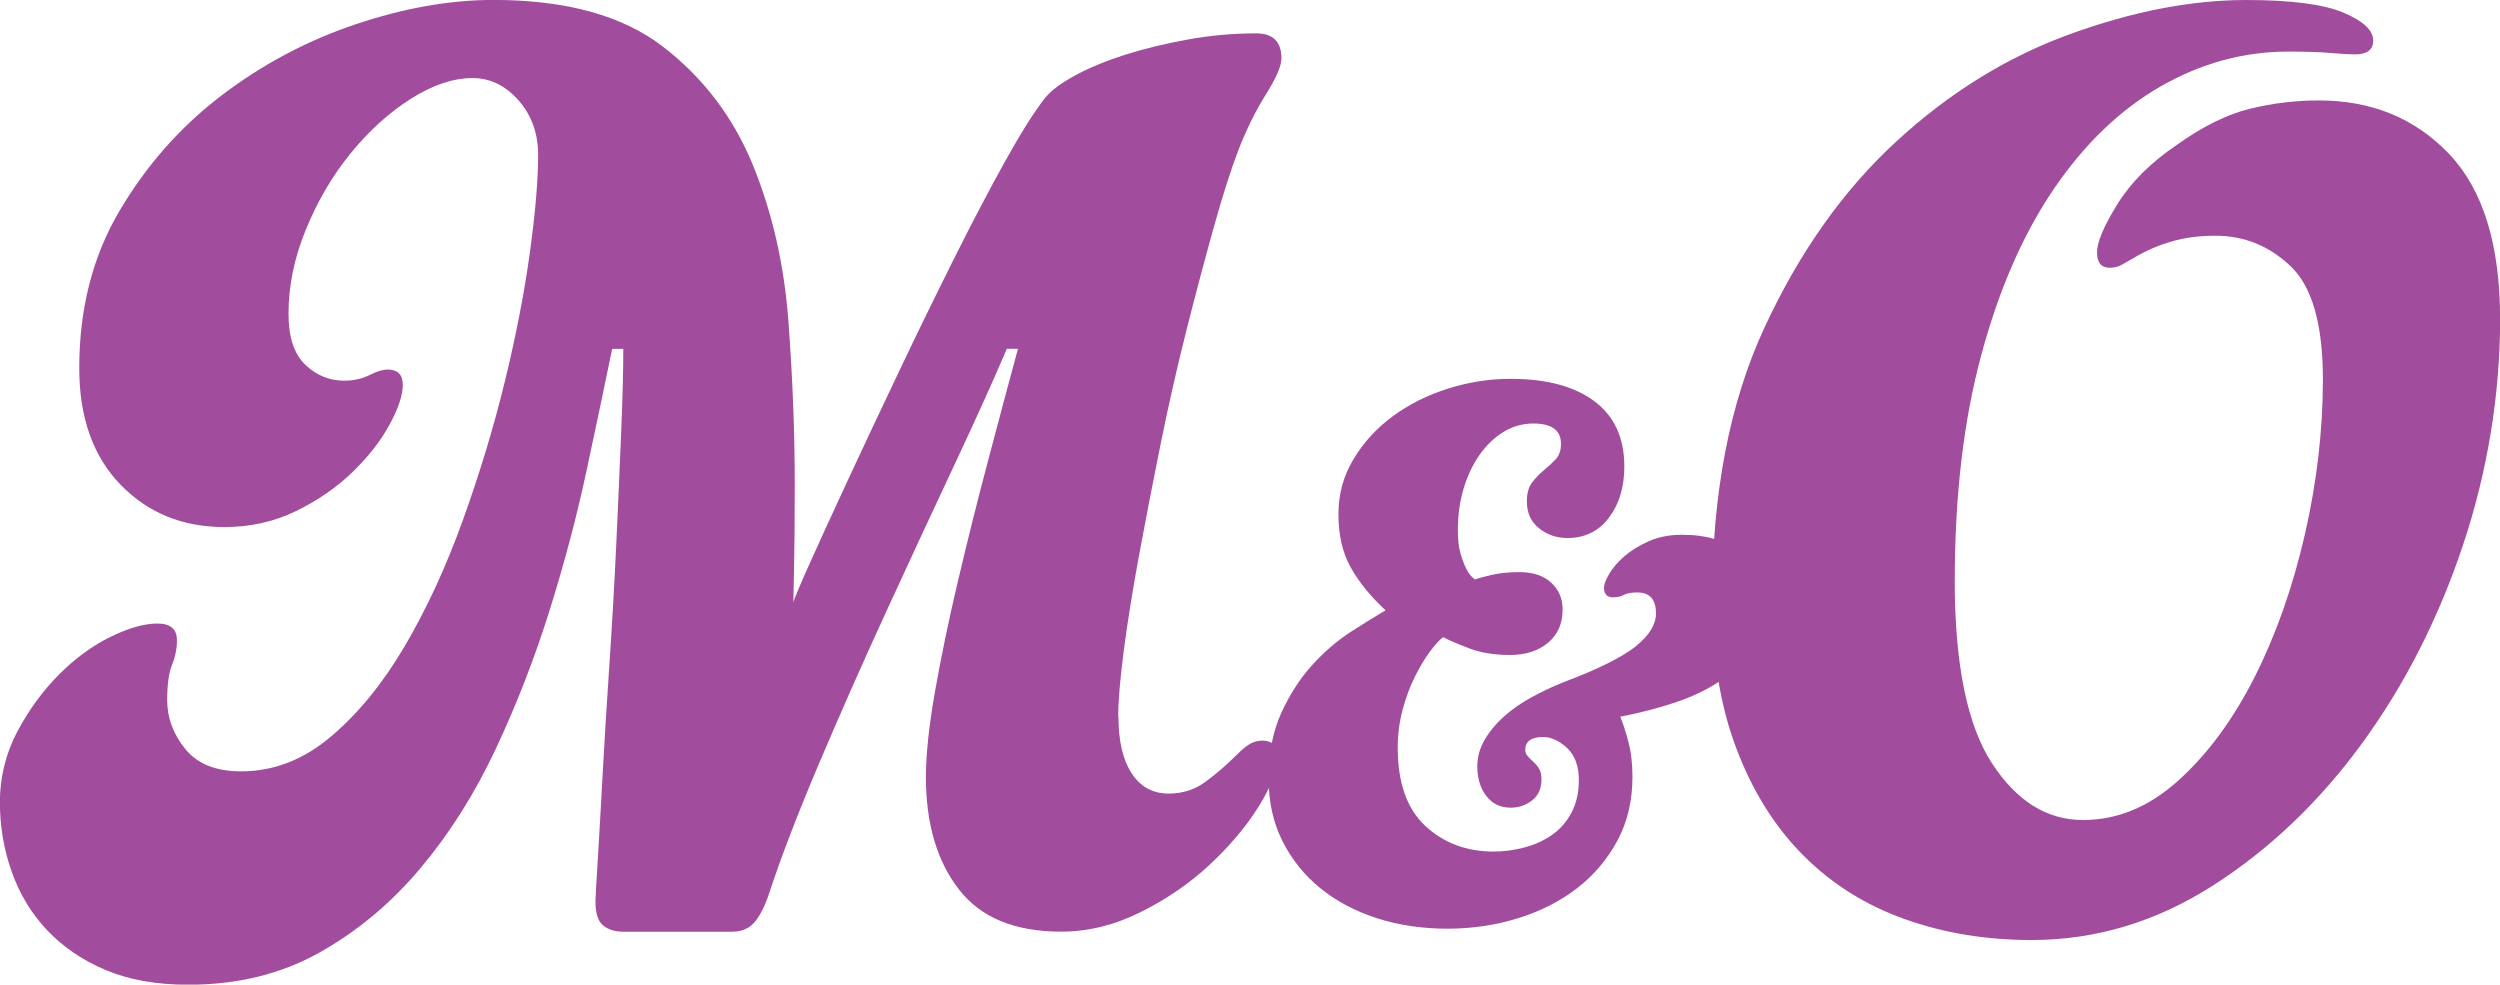
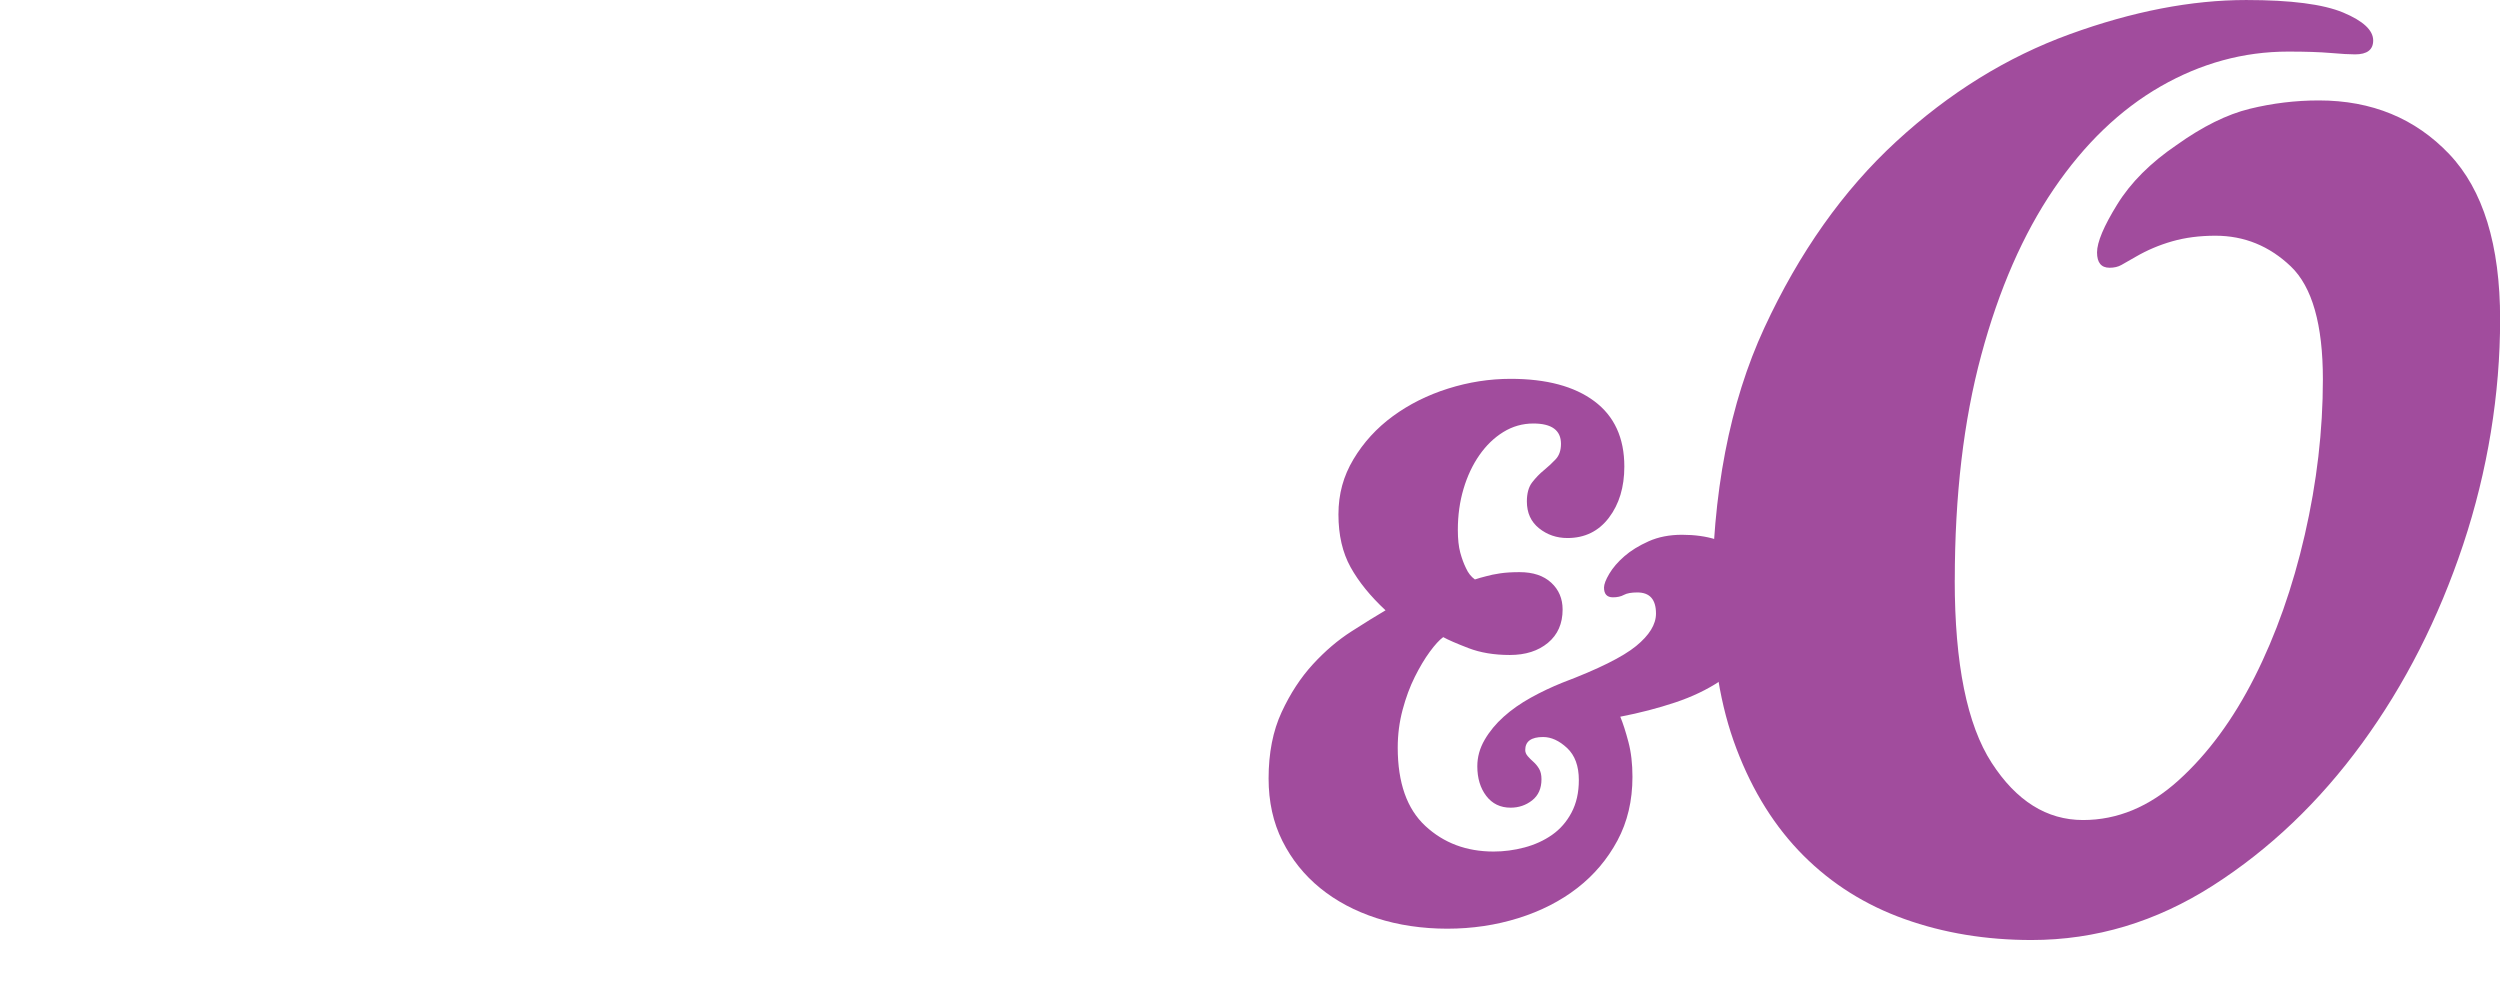
<svg xmlns="http://www.w3.org/2000/svg" id="Layer_2" data-name="Layer 2" viewBox="0 0 430.93 169.72">
  <defs>
    <style>
      .cls-1 {
        fill: #a14c9d;
        stroke-width: 0px;
      }
    </style>
  </defs>
  <g id="Layer_1-2" data-name="Layer 1">
    <g>
-       <path class="cls-1" d="M192.79,123.56c0,4.17.76,7.41,2.28,9.74,1.52,2.33,3.64,3.49,6.37,3.49,2.4,0,4.53-.68,6.37-2.04,1.84-1.36,3.56-2.84,5.17-4.45,1.12-1.12,2-1.84,2.64-2.16.64-.32,1.28-.48,1.92-.48,1.76,0,2.64.88,2.64,2.64,0,2.4-1.08,5.33-3.25,8.77-2.16,3.45-4.97,6.77-8.41,9.98-3.45,3.21-7.41,5.93-11.9,8.17-4.49,2.24-9.06,3.37-13.7,3.37-8.02,0-13.91-2.44-17.67-7.33-3.77-4.89-5.65-11.34-5.65-19.35,0-3.85.52-8.73,1.56-14.66,1.04-5.93,2.36-12.3,3.97-19.11,1.6-6.81,3.32-13.7,5.17-20.67,1.84-6.97,3.56-13.42,5.17-19.35h-1.92c-2.25,5.29-5.25,11.94-9.01,19.95-3.77,8.02-7.69,16.47-11.78,25.36-4.09,8.89-7.93,17.59-11.54,26.08-3.61,8.5-6.45,15.87-8.53,22.12-.64,2.08-1.44,3.77-2.4,5.05-.96,1.28-2.32,1.92-4.09,1.92h-18.75c-1.44,0-2.61-.36-3.49-1.08-.88-.72-1.32-2.12-1.32-4.21,0-.48.12-2.64.36-6.49.24-3.85.52-8.73.84-14.66.32-5.93.72-12.46,1.2-19.59.48-7.13.88-14.14,1.2-21.03.32-6.89.6-13.3.84-19.23.24-5.93.36-10.66.36-14.18h-1.92c-1.28,6.25-2.76,13.3-4.45,21.15-1.68,7.85-3.81,15.87-6.37,24.04-2.57,8.17-5.65,16.11-9.26,23.8-3.61,7.69-7.93,14.54-12.98,20.55-5.05,6.01-10.86,10.86-17.43,14.54-6.57,3.68-14.1,5.53-22.6,5.53-5.45,0-10.18-.84-14.18-2.52-4.01-1.68-7.37-3.97-10.1-6.85-2.73-2.88-4.77-6.25-6.13-10.1-1.36-3.85-2.04-7.85-2.04-12.02s1-8.37,3-12.14c2-3.76,4.41-7.05,7.21-9.86s5.77-4.97,8.89-6.49c3.12-1.52,5.81-2.28,8.05-2.28s3.37.96,3.37,2.88c0,1.44-.28,2.85-.84,4.21-.56,1.36-.84,3.41-.84,6.13,0,3.05,1.04,5.85,3.12,8.41,2.08,2.57,5.29,3.85,9.62,3.85,5.61,0,10.78-2,15.5-6.01,4.73-4,8.97-9.21,12.74-15.63,3.76-6.41,7.09-13.62,9.98-21.64,2.88-8.01,5.29-15.94,7.21-23.8,1.92-7.85,3.37-15.27,4.33-22.24.96-6.97,1.44-12.62,1.44-16.95,0-3.68-1.12-6.81-3.37-9.38-2.25-2.56-4.89-3.85-7.93-3.85-3.37,0-6.93,1.2-10.7,3.61-3.77,2.4-7.21,5.53-10.34,9.38s-5.69,8.21-7.69,13.1c-2.01,4.89-3,9.74-3,14.54,0,4.01.96,6.93,2.88,8.77,1.92,1.84,4.17,2.76,6.73,2.76,1.6,0,3.04-.32,4.33-.96,1.28-.64,2.32-.96,3.12-.96,1.76,0,2.64.88,2.64,2.64s-.76,4.05-2.28,6.85c-1.52,2.81-3.65,5.53-6.37,8.17-2.73,2.64-5.97,4.89-9.74,6.73-3.77,1.84-7.9,2.76-12.38,2.76-7.21,0-13.18-2.44-17.91-7.33-4.73-4.89-7.09-11.58-7.09-20.07,0-10.25,2.32-19.31,6.97-27.16,4.65-7.85,10.49-14.46,17.55-19.83,7.05-5.37,14.74-9.45,23.08-12.26,8.33-2.8,16.26-4.21,23.8-4.21,12.5,0,22.24,2.69,29.21,8.05,6.97,5.37,12.14,12.18,15.51,20.43,3.37,8.26,5.41,17.27,6.13,27.04.72,9.78,1.08,19.07,1.08,27.89,0,5.93-.04,10.78-.12,14.54-.08,3.77-.12,5.73-.12,5.89.16-.64,1.12-2.92,2.88-6.85,1.76-3.93,3.97-8.73,6.61-14.42,2.64-5.69,5.57-11.9,8.77-18.63,3.2-6.73,6.37-13.22,9.5-19.47,3.12-6.25,6.05-11.82,8.77-16.71,2.72-4.89,4.97-8.45,6.73-10.7.96-1.28,2.68-2.6,5.17-3.97,2.48-1.36,5.37-2.56,8.65-3.61,3.28-1.04,6.89-1.92,10.82-2.64,3.93-.72,7.89-1.08,11.9-1.08,2.88,0,4.33,1.44,4.33,4.33,0,1.28-.88,3.33-2.64,6.13-1.77,2.81-3.37,6.05-4.81,9.74-1.29,3.37-2.69,7.78-4.21,13.22-1.52,5.45-3.09,11.34-4.69,17.67-1.6,6.33-3.09,12.86-4.45,19.59-1.36,6.73-2.61,13.14-3.73,19.23-1.12,6.09-2.01,11.58-2.64,16.47-.64,4.89-.96,8.7-.96,11.42Z" />
      <path class="cls-1" d="M279.29,123.54c.47,1.12.93,2.57,1.4,4.34.47,1.77.7,3.78.7,6.02,0,4.11-.86,7.77-2.59,10.99-1.73,3.22-4.04,5.95-6.93,8.19-2.89,2.24-6.28,3.97-10.15,5.18-3.87,1.21-7.96,1.82-12.25,1.82s-8.45-.61-12.18-1.82c-3.73-1.21-6.98-2.94-9.73-5.18-2.75-2.24-4.92-4.95-6.51-8.12-1.59-3.17-2.38-6.77-2.38-10.78,0-4.39.75-8.19,2.24-11.41,1.49-3.22,3.29-5.97,5.39-8.26,2.1-2.29,4.32-4.18,6.65-5.67,2.33-1.49,4.29-2.71,5.88-3.64-2.61-2.43-4.62-4.9-6.02-7.42-1.4-2.52-2.1-5.55-2.1-9.1s.86-6.63,2.59-9.52c1.73-2.89,3.99-5.37,6.79-7.42,2.8-2.05,5.97-3.64,9.52-4.76,3.55-1.12,7.14-1.68,10.78-1.68,6.16,0,10.97,1.28,14.42,3.85,3.45,2.57,5.18,6.32,5.18,11.27,0,3.55-.89,6.49-2.66,8.82-1.77,2.33-4.15,3.5-7.14,3.5-1.87,0-3.5-.56-4.9-1.68-1.4-1.12-2.1-2.66-2.1-4.62,0-1.4.3-2.5.91-3.29.61-.79,1.28-1.49,2.03-2.1.75-.61,1.42-1.24,2.03-1.89.61-.65.91-1.54.91-2.66,0-2.33-1.59-3.5-4.76-3.5-1.87,0-3.59.49-5.18,1.47-1.59.98-2.96,2.31-4.13,3.99-1.17,1.68-2.08,3.62-2.73,5.81-.65,2.19-.98,4.55-.98,7.07,0,1.59.14,2.89.42,3.92.28,1.03.61,1.91.98,2.66.37.84.89,1.49,1.54,1.96.56-.19,1.21-.37,1.96-.56.65-.19,1.45-.35,2.38-.49.93-.14,2.05-.21,3.36-.21,2.33,0,4.15.61,5.46,1.82,1.31,1.21,1.96,2.75,1.96,4.62,0,2.43-.84,4.34-2.52,5.74s-3.87,2.1-6.58,2.1-5.09-.4-7.14-1.19c-2.05-.79-3.5-1.42-4.34-1.89-.65.47-1.42,1.31-2.31,2.52-.89,1.21-1.75,2.66-2.59,4.34-.84,1.68-1.54,3.57-2.1,5.67-.56,2.1-.84,4.27-.84,6.51,0,6.07,1.59,10.57,4.76,13.51,3.17,2.94,7.09,4.41,11.76,4.41,1.77,0,3.55-.23,5.32-.7,1.77-.47,3.36-1.19,4.76-2.17,1.4-.98,2.52-2.26,3.36-3.85.84-1.59,1.26-3.45,1.26-5.6,0-2.43-.68-4.27-2.03-5.53-1.35-1.26-2.73-1.89-4.13-1.89-2.05,0-3.08.75-3.08,2.24,0,.37.14.72.42,1.05.28.33.61.65.98.98.37.33.7.72.98,1.19.28.47.42,1.07.42,1.82,0,1.59-.54,2.8-1.61,3.64-1.07.84-2.31,1.26-3.71,1.26-1.77,0-3.17-.68-4.2-2.03-1.03-1.35-1.54-3.06-1.54-5.11,0-1.59.42-3.1,1.26-4.55.84-1.45,1.94-2.78,3.29-3.99,1.35-1.21,2.92-2.31,4.69-3.29,1.77-.98,3.59-1.84,5.46-2.59,6.16-2.33,10.38-4.43,12.67-6.3,2.29-1.87,3.43-3.73,3.43-5.6,0-2.43-1.07-3.64-3.22-3.64-1.03,0-1.8.14-2.31.42-.51.28-1.14.42-1.89.42-1.03,0-1.54-.56-1.54-1.68,0-.56.3-1.35.91-2.38.61-1.03,1.47-2.03,2.59-3.01,1.12-.98,2.52-1.84,4.2-2.59,1.68-.75,3.59-1.12,5.74-1.12,4.39,0,7.77,1.07,10.15,3.22,2.38,2.15,3.57,5.27,3.57,9.38,0,2.8-.63,5.23-1.89,7.28-1.26,2.05-3.01,3.83-5.25,5.32-2.24,1.49-4.83,2.73-7.77,3.71-2.94.98-6.09,1.8-9.45,2.45Z" />
      <path class="cls-1" d="M336.94,100c0,14.42,2.12,24.92,6.37,31.49,4.25,6.57,9.5,9.86,15.75,9.86,5.93,0,11.42-2.28,16.47-6.85,5.05-4.57,9.41-10.49,13.1-17.79,3.68-7.29,6.57-15.46,8.65-24.52,2.08-9.05,3.12-17.99,3.12-26.8,0-9.45-1.84-15.94-5.53-19.47-3.69-3.52-8.02-5.29-12.98-5.29-2.73,0-5.21.32-7.45.96-2.25.64-4.33,1.53-6.25,2.64-1.12.64-1.96,1.12-2.52,1.44-.56.32-1.24.48-2.04.48-1.44,0-2.16-.88-2.16-2.64s1.16-4.53,3.49-8.29c2.32-3.76,5.73-7.17,10.22-10.22,4.48-3.2,8.69-5.29,12.62-6.25,3.92-.96,7.89-1.44,11.9-1.44,9.13,0,16.62,3.09,22.48,9.25,5.85,6.17,8.77,15.67,8.77,28.49s-2.13,26.08-6.37,38.82c-4.25,12.74-10.06,24.16-17.43,34.26-7.37,10.1-15.95,18.27-25.72,24.52-9.78,6.25-20.19,9.38-31.25,9.38-7.85,0-15.14-1.2-21.88-3.61-6.73-2.4-12.54-6.05-17.43-10.94-4.89-4.89-8.74-11.02-11.54-18.39-2.81-7.37-4.21-15.94-4.21-25.72,0-18.27,3-33.9,9.01-46.88,6.01-12.98,13.58-23.68,22.72-32.09,9.13-8.41,19.11-14.58,29.93-18.51,10.82-3.93,20.95-5.89,30.41-5.89,7.69,0,13.26.72,16.71,2.16,3.44,1.44,5.17,3.05,5.17,4.81,0,1.6-1.04,2.4-3.12,2.4-.96,0-2.37-.08-4.21-.24-1.84-.16-4.29-.24-7.33-.24-7.69,0-15.02,2.01-22,6.01-6.97,4.01-13.1,9.9-18.39,17.67-5.29,7.78-9.46,17.31-12.5,28.61-3.05,11.3-4.57,24.24-4.57,38.82Z" />
    </g>
  </g>
</svg>